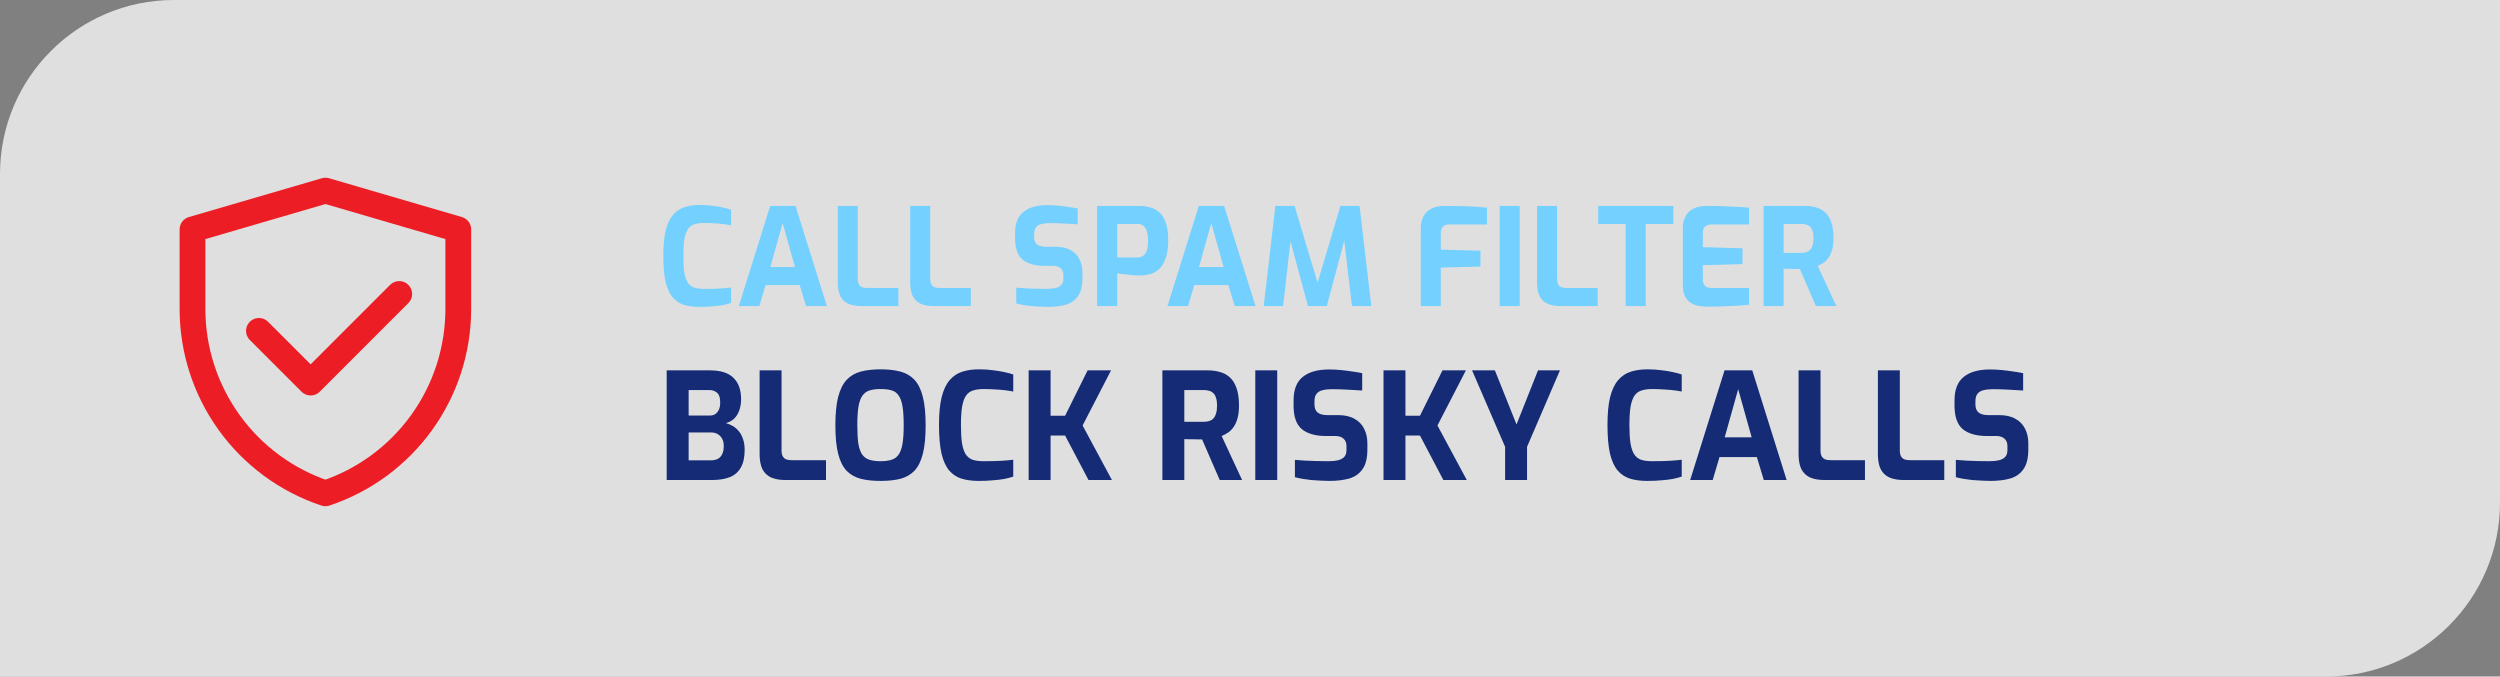
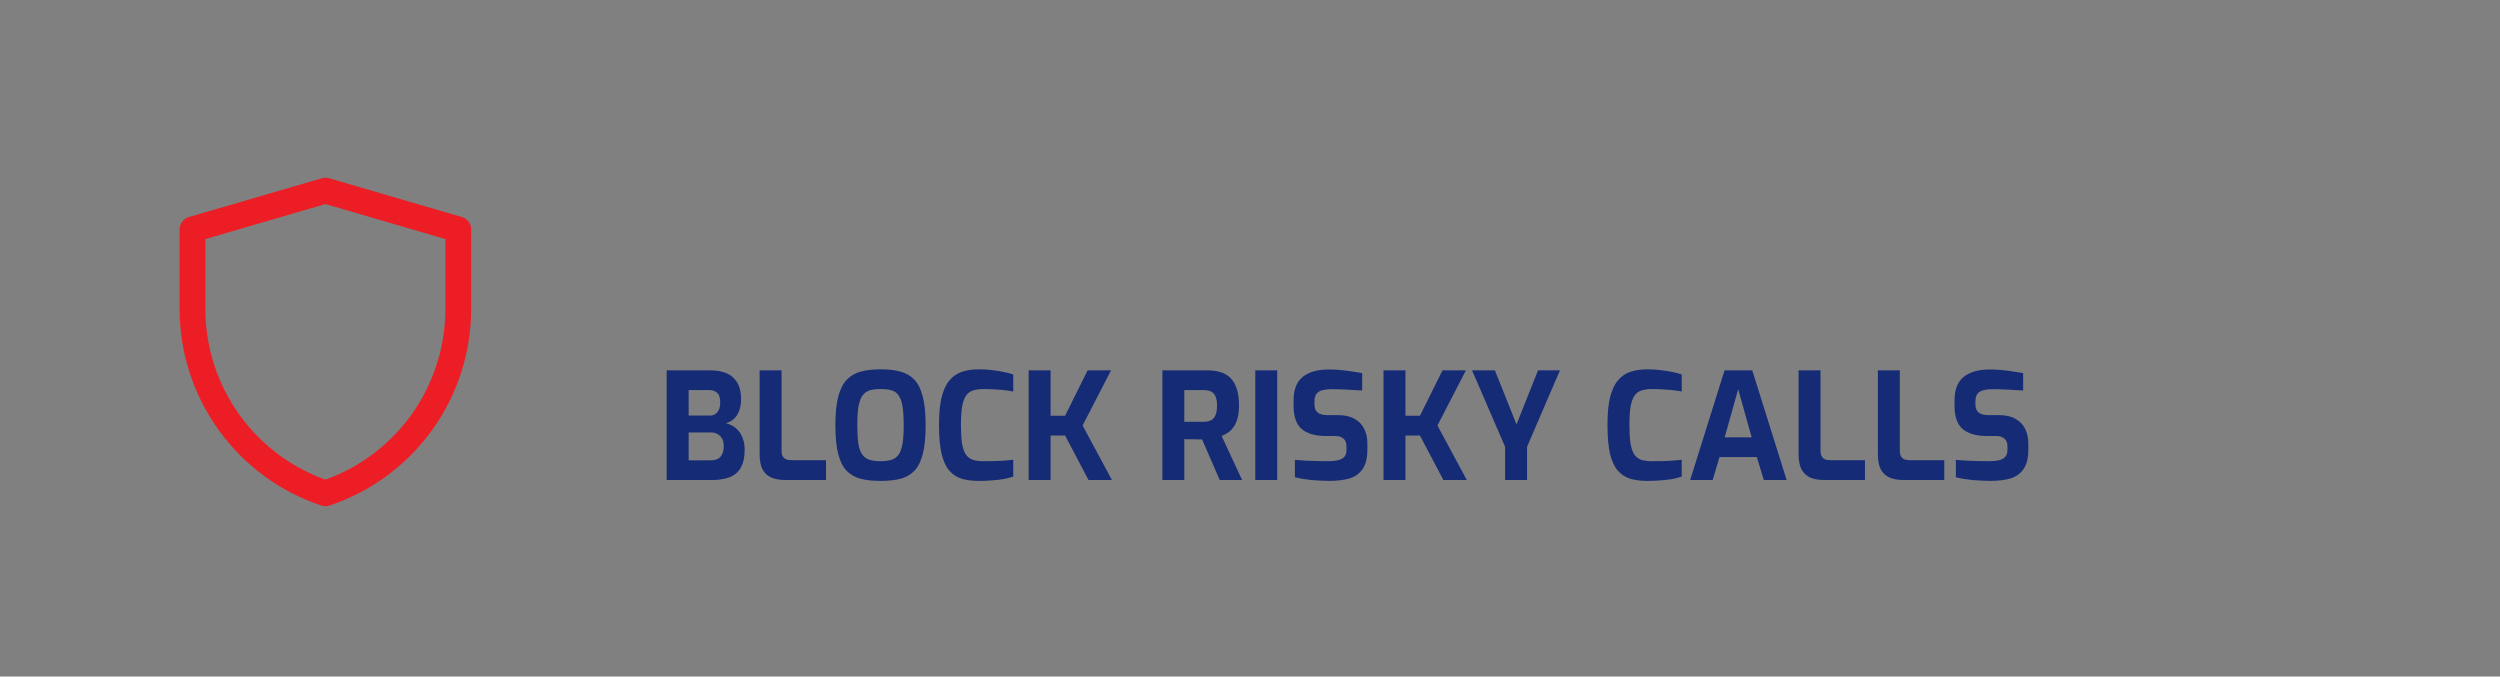
<svg xmlns="http://www.w3.org/2000/svg" width="388" height="105" viewBox="0 0 388 105" fill="none">
  <rect x="0" y="0" width="388" height="105" fill="#808080" stroke="none" />
-   <path d="M0 27C0 12.088 12.088 0 27 0H388V78C388 92.912 375.912 105 361 105H0V27Z" fill="white" fill-opacity="0.75" />
  <path d="M29.875 35.606L50.51 29.583L71.125 35.606V47.956C71.124 54.285 69.132 60.453 65.431 65.587C61.73 70.722 56.508 74.561 50.503 76.562C44.497 74.562 39.272 70.722 35.57 65.587C31.867 60.451 29.875 54.281 29.875 47.95V35.606Z" stroke="#ED1D25" stroke-width="4" stroke-linejoin="round" />
-   <path d="M40.188 51.354L48.208 59.375L61.958 45.625" stroke="#ED1D25" stroke-width="4" stroke-linecap="round" stroke-linejoin="round" />
-   <path d="M108.573 47.626C107.663 47.626 106.858 47.521 106.158 47.311C105.472 47.101 104.884 46.716 104.394 46.156C103.918 45.596 103.554 44.798 103.302 43.762C103.064 42.712 102.945 41.354 102.945 39.688C102.945 38.078 103.071 36.762 103.323 35.74C103.589 34.704 103.967 33.906 104.457 33.346C104.947 32.772 105.542 32.373 106.242 32.149C106.942 31.925 107.733 31.813 108.615 31.813C109.315 31.813 109.966 31.855 110.568 31.939C111.184 32.009 111.737 32.1 112.227 32.212C112.717 32.31 113.13 32.422 113.466 32.548V34.963C113.214 34.907 112.871 34.851 112.437 34.795C112.017 34.739 111.534 34.697 110.988 34.669C110.442 34.627 109.868 34.606 109.266 34.606C108.678 34.606 108.174 34.676 107.754 34.816C107.348 34.942 107.019 35.187 106.767 35.551C106.529 35.901 106.347 36.412 106.221 37.084C106.109 37.756 106.053 38.631 106.053 39.709C106.053 40.745 106.102 41.599 106.2 42.271C106.312 42.943 106.487 43.468 106.725 43.846C106.963 44.21 107.285 44.469 107.691 44.623C108.111 44.763 108.636 44.833 109.266 44.833C110.33 44.833 111.191 44.812 111.849 44.77C112.521 44.728 113.06 44.679 113.466 44.623V47.017C113.088 47.143 112.654 47.255 112.164 47.353C111.674 47.437 111.135 47.5 110.547 47.542C109.959 47.598 109.301 47.626 108.573 47.626ZM114.662 47.5L119.534 31.96H123.461L128.333 47.5H125.099L124.112 44.245H118.82L117.854 47.5H114.662ZM119.555 41.452H123.377L121.466 34.627L119.555 41.452ZM133.7 47.5C132.902 47.5 132.223 47.381 131.663 47.143C131.117 46.891 130.704 46.499 130.424 45.967C130.158 45.421 130.025 44.707 130.025 43.825V31.96H133.133V43.321C133.133 43.657 133.189 43.93 133.301 44.14C133.427 44.35 133.595 44.497 133.805 44.581C134.015 44.651 134.253 44.686 134.519 44.686H139.433V47.5H133.7ZM144.938 47.5C144.14 47.5 143.461 47.381 142.901 47.143C142.355 46.891 141.942 46.499 141.662 45.967C141.396 45.421 141.263 44.707 141.263 43.825V31.96H144.371V43.321C144.371 43.657 144.427 43.93 144.539 44.14C144.665 44.35 144.833 44.497 145.043 44.581C145.253 44.651 145.491 44.686 145.757 44.686H150.671V47.5H144.938ZM162.598 47.626C162.192 47.626 161.772 47.612 161.338 47.584C160.918 47.57 160.484 47.542 160.036 47.5C159.602 47.444 159.189 47.388 158.797 47.332C158.405 47.262 158.048 47.185 157.726 47.101V44.644C158.146 44.686 158.622 44.721 159.154 44.749C159.686 44.777 160.239 44.798 160.813 44.812C161.387 44.826 161.933 44.833 162.451 44.833C162.983 44.833 163.438 44.791 163.816 44.707C164.208 44.609 164.509 44.448 164.719 44.224C164.929 43.986 165.034 43.664 165.034 43.258V42.691C165.034 42.229 164.894 41.879 164.614 41.641C164.348 41.389 163.963 41.263 163.459 41.263H162.136C160.652 41.263 159.511 40.941 158.713 40.297C157.929 39.639 157.537 38.526 157.537 36.958V36.202C157.537 34.69 157.971 33.584 158.839 32.884C159.707 32.184 160.946 31.834 162.556 31.834C163.13 31.834 163.697 31.862 164.257 31.918C164.831 31.974 165.377 32.044 165.895 32.128C166.427 32.198 166.882 32.275 167.26 32.359V34.816C166.616 34.774 165.895 34.732 165.097 34.69C164.313 34.648 163.585 34.627 162.913 34.627C162.437 34.627 162.01 34.676 161.632 34.774C161.268 34.858 160.988 35.026 160.792 35.278C160.596 35.53 160.498 35.887 160.498 36.349V36.769C160.498 37.315 160.652 37.707 160.96 37.945C161.268 38.183 161.723 38.302 162.325 38.302H163.858C164.796 38.302 165.566 38.477 166.168 38.827C166.784 39.163 167.239 39.632 167.533 40.234C167.841 40.836 167.995 41.522 167.995 42.292V43.174C167.995 44.392 167.764 45.323 167.302 45.967C166.854 46.611 166.224 47.052 165.412 47.29C164.614 47.514 163.676 47.626 162.598 47.626ZM170.282 47.5V31.96H176.834C177.338 31.96 177.849 32.023 178.367 32.149C178.899 32.261 179.382 32.499 179.816 32.863C180.264 33.213 180.621 33.745 180.887 34.459C181.167 35.173 181.307 36.118 181.307 37.294C181.307 38.47 181.167 39.422 180.887 40.15C180.621 40.878 180.271 41.431 179.837 41.809C179.403 42.187 178.934 42.439 178.43 42.565C177.926 42.691 177.436 42.754 176.96 42.754C176.708 42.754 176.414 42.747 176.078 42.733C175.742 42.705 175.399 42.67 175.049 42.628C174.713 42.586 174.398 42.551 174.104 42.523C173.81 42.481 173.572 42.446 173.39 42.418V47.5H170.282ZM173.39 39.961H176.477C176.841 39.961 177.149 39.877 177.401 39.709C177.667 39.527 177.863 39.247 177.989 38.869C178.115 38.477 178.178 37.959 178.178 37.315C178.178 36.685 178.108 36.188 177.968 35.824C177.842 35.446 177.653 35.173 177.401 35.005C177.163 34.837 176.876 34.753 176.54 34.753H173.39V39.961ZM181.189 47.5L186.061 31.96H189.988L194.86 47.5H191.626L190.639 44.245H185.347L184.381 47.5H181.189ZM186.082 41.452H189.904L187.993 34.627L186.082 41.452ZM196.132 47.5L197.938 31.96H200.92L204.49 43.867L208.039 31.96H211L212.827 47.5H209.824L208.48 36.055L208.963 36.097L205.918 47.5H202.999L199.912 36.097L200.437 36.076L199.135 47.5H196.132ZM220.505 47.5V35.509C220.505 34.823 220.61 34.249 220.82 33.787C221.03 33.325 221.31 32.961 221.66 32.695C222.01 32.429 222.395 32.24 222.815 32.128C223.235 32.016 223.648 31.96 224.054 31.96C224.558 31.96 225.181 31.967 225.923 31.981C226.679 31.981 227.477 32.002 228.317 32.044C229.171 32.086 229.99 32.149 230.774 32.233V34.837H224.915C224.481 34.837 224.152 34.956 223.928 35.194C223.718 35.418 223.613 35.719 223.613 36.097V38.743L229.766 38.911V41.368L223.613 41.536V47.5H220.505ZM232.748 47.5V31.96H235.856V47.5H232.748ZM242.227 47.5C241.429 47.5 240.75 47.381 240.19 47.143C239.644 46.891 239.231 46.499 238.951 45.967C238.685 45.421 238.552 44.707 238.552 43.825V31.96H241.66V43.321C241.66 43.657 241.716 43.93 241.828 44.14C241.954 44.35 242.122 44.497 242.332 44.581C242.542 44.651 242.78 44.686 243.046 44.686H247.96V47.5H242.227ZM252.307 47.5V34.753H248.044V31.96H259.699V34.753H255.415V47.5H252.307ZM264.952 47.605C264.616 47.605 264.231 47.57 263.797 47.5C263.363 47.444 262.943 47.304 262.537 47.08C262.145 46.856 261.816 46.52 261.55 46.072C261.298 45.61 261.172 44.98 261.172 44.182V35.509C261.172 34.823 261.277 34.249 261.487 33.787C261.697 33.325 261.977 32.961 262.327 32.695C262.677 32.429 263.062 32.24 263.482 32.128C263.902 32.016 264.315 31.96 264.721 31.96C265.771 31.96 266.695 31.974 267.493 32.002C268.305 32.03 269.033 32.065 269.677 32.107C270.321 32.135 270.909 32.177 271.441 32.233V34.837H265.645C265.211 34.837 264.875 34.942 264.637 35.152C264.399 35.362 264.28 35.684 264.28 36.118V38.365L270.433 38.533V40.99L264.28 41.158V43.3C264.28 43.664 264.336 43.951 264.448 44.161C264.574 44.357 264.735 44.497 264.931 44.581C265.141 44.651 265.358 44.686 265.582 44.686H271.441V47.29C270.825 47.36 270.139 47.416 269.383 47.458C268.641 47.5 267.885 47.535 267.115 47.563C266.359 47.591 265.638 47.605 264.952 47.605ZM273.702 47.5V31.96H280.128C280.744 31.96 281.318 32.037 281.85 32.191C282.382 32.331 282.851 32.583 283.257 32.947C283.663 33.311 283.978 33.815 284.202 34.459C284.44 35.103 284.559 35.929 284.559 36.937C284.559 37.651 284.489 38.26 284.349 38.764C284.209 39.268 284.02 39.681 283.782 40.003C283.558 40.325 283.299 40.584 283.005 40.78C282.711 40.976 282.41 41.137 282.102 41.263L285 47.5H281.829L279.33 41.746C279.162 41.746 278.966 41.746 278.742 41.746C278.532 41.732 278.315 41.725 278.091 41.725C277.867 41.725 277.643 41.725 277.419 41.725C277.195 41.725 276.992 41.718 276.81 41.704V47.5H273.702ZM276.81 39.247H279.582C279.862 39.247 280.114 39.212 280.338 39.142C280.562 39.072 280.758 38.953 280.926 38.785C281.094 38.603 281.22 38.365 281.304 38.071C281.402 37.777 281.451 37.399 281.451 36.937C281.451 36.503 281.402 36.146 281.304 35.866C281.22 35.572 281.094 35.348 280.926 35.194C280.758 35.026 280.562 34.914 280.338 34.858C280.114 34.788 279.862 34.753 279.582 34.753H276.81V39.247Z" fill="#73D0FF" />
  <path d="M103.472 74.5V57.48H110.165C111.852 57.48 113.078 57.871 113.845 58.653C114.627 59.42 115.018 60.516 115.018 61.942C115.018 62.617 114.918 63.215 114.719 63.736C114.535 64.242 114.267 64.664 113.914 65.001C113.561 65.323 113.14 65.545 112.649 65.668C113.017 65.76 113.37 65.906 113.707 66.105C114.06 66.304 114.374 66.573 114.65 66.91C114.941 67.247 115.164 67.661 115.317 68.152C115.486 68.627 115.57 69.179 115.57 69.808C115.57 70.958 115.371 71.878 114.972 72.568C114.589 73.258 114.014 73.756 113.247 74.063C112.496 74.354 111.568 74.5 110.464 74.5H103.472ZM106.876 71.441H110.372C110.771 71.441 111.116 71.364 111.407 71.211C111.698 71.058 111.921 70.82 112.074 70.498C112.243 70.176 112.327 69.747 112.327 69.21C112.327 68.765 112.243 68.39 112.074 68.083C111.905 67.776 111.675 67.539 111.384 67.37C111.093 67.201 110.755 67.117 110.372 67.117H106.876V71.441ZM106.876 64.495H110.188C110.679 64.495 111.062 64.319 111.338 63.966C111.629 63.598 111.775 63.123 111.775 62.54C111.79 61.789 111.637 61.267 111.315 60.976C110.993 60.685 110.602 60.539 110.142 60.539H106.876V64.495ZM121.917 74.5C121.043 74.5 120.299 74.37 119.686 74.109C119.088 73.833 118.636 73.404 118.329 72.821C118.038 72.223 117.892 71.441 117.892 70.475V57.48H121.296V69.923C121.296 70.291 121.357 70.59 121.48 70.82C121.618 71.05 121.802 71.211 122.032 71.303C122.262 71.38 122.523 71.418 122.814 71.418H128.196V74.5H121.917ZM136.666 74.638C135.501 74.638 134.481 74.531 133.607 74.316C132.733 74.086 131.997 73.672 131.399 73.074C130.817 72.461 130.38 71.587 130.088 70.452C129.797 69.317 129.651 67.838 129.651 66.013C129.651 64.188 129.797 62.709 130.088 61.574C130.395 60.424 130.84 59.542 131.422 58.929C132.005 58.316 132.733 57.894 133.607 57.664C134.481 57.434 135.501 57.319 136.666 57.319C137.832 57.319 138.851 57.434 139.725 57.664C140.599 57.894 141.328 58.316 141.91 58.929C142.493 59.542 142.93 60.424 143.221 61.574C143.513 62.709 143.658 64.188 143.658 66.013C143.658 67.838 143.513 69.317 143.221 70.452C142.93 71.587 142.493 72.461 141.91 73.074C141.328 73.672 140.599 74.086 139.725 74.316C138.851 74.531 137.832 74.638 136.666 74.638ZM136.666 71.579C137.356 71.579 137.931 71.502 138.391 71.349C138.851 71.196 139.212 70.927 139.472 70.544C139.748 70.145 139.948 69.586 140.07 68.865C140.193 68.129 140.254 67.178 140.254 66.013C140.254 64.786 140.193 63.805 140.07 63.069C139.948 62.333 139.748 61.773 139.472 61.39C139.212 60.991 138.851 60.723 138.391 60.585C137.931 60.447 137.356 60.378 136.666 60.378C136.007 60.378 135.447 60.447 134.987 60.585C134.527 60.723 134.152 60.991 133.86 61.39C133.584 61.773 133.377 62.333 133.239 63.069C133.117 63.805 133.055 64.786 133.055 66.013C133.055 67.178 133.109 68.129 133.216 68.865C133.339 69.586 133.538 70.145 133.814 70.544C134.09 70.927 134.458 71.196 134.918 71.349C135.394 71.502 135.976 71.579 136.666 71.579ZM151.897 74.638C150.901 74.638 150.019 74.523 149.252 74.293C148.501 74.063 147.857 73.641 147.32 73.028C146.799 72.415 146.4 71.541 146.124 70.406C145.864 69.256 145.733 67.769 145.733 65.944C145.733 64.181 145.871 62.739 146.147 61.62C146.439 60.485 146.853 59.611 147.389 58.998C147.926 58.369 148.578 57.932 149.344 57.687C150.111 57.442 150.977 57.319 151.943 57.319C152.71 57.319 153.423 57.365 154.082 57.457C154.757 57.534 155.363 57.633 155.899 57.756C156.436 57.863 156.888 57.986 157.256 58.124V60.769C156.98 60.708 156.605 60.646 156.129 60.585C155.669 60.524 155.14 60.478 154.542 60.447C153.944 60.401 153.316 60.378 152.656 60.378C152.012 60.378 151.46 60.455 151 60.608C150.556 60.746 150.195 61.014 149.919 61.413C149.659 61.796 149.459 62.356 149.321 63.092C149.199 63.828 149.137 64.786 149.137 65.967C149.137 67.102 149.191 68.037 149.298 68.773C149.421 69.509 149.613 70.084 149.873 70.498C150.134 70.897 150.487 71.18 150.931 71.349C151.391 71.502 151.966 71.579 152.656 71.579C153.822 71.579 154.765 71.556 155.485 71.51C156.221 71.464 156.812 71.41 157.256 71.349V73.971C156.842 74.109 156.367 74.232 155.83 74.339C155.294 74.431 154.703 74.5 154.059 74.546C153.415 74.607 152.695 74.638 151.897 74.638ZM159.647 74.5V57.48H163.051V64.518H165.305L168.801 57.48H172.435L168.019 66.036L172.573 74.5H168.939L165.305 67.6H163.051V74.5H159.647ZM180.401 74.5V57.48H187.439C188.113 57.48 188.742 57.564 189.325 57.733C189.907 57.886 190.421 58.162 190.866 58.561C191.31 58.96 191.655 59.512 191.901 60.217C192.161 60.922 192.292 61.827 192.292 62.931C192.292 63.713 192.215 64.38 192.062 64.932C191.908 65.484 191.701 65.936 191.441 66.289C191.195 66.642 190.912 66.925 190.59 67.14C190.268 67.355 189.938 67.531 189.601 67.669L192.775 74.5H189.302L186.565 68.198C186.381 68.198 186.166 68.198 185.921 68.198C185.691 68.183 185.453 68.175 185.208 68.175C184.962 68.175 184.717 68.175 184.472 68.175C184.226 68.175 184.004 68.167 183.805 68.152V74.5H180.401ZM183.805 65.461H186.841C187.147 65.461 187.423 65.423 187.669 65.346C187.914 65.269 188.129 65.139 188.313 64.955C188.497 64.756 188.635 64.495 188.727 64.173C188.834 63.851 188.888 63.437 188.888 62.931C188.888 62.456 188.834 62.065 188.727 61.758C188.635 61.436 188.497 61.191 188.313 61.022C188.129 60.838 187.914 60.715 187.669 60.654C187.423 60.577 187.147 60.539 186.841 60.539H183.805V65.461ZM194.821 74.5V57.48H198.225V74.5H194.821ZM206.306 74.638C205.861 74.638 205.401 74.623 204.926 74.592C204.466 74.577 203.991 74.546 203.5 74.5C203.025 74.439 202.572 74.377 202.143 74.316C201.714 74.239 201.323 74.155 200.97 74.063V71.372C201.43 71.418 201.951 71.456 202.534 71.487C203.117 71.518 203.722 71.541 204.351 71.556C204.98 71.571 205.578 71.579 206.145 71.579C206.728 71.579 207.226 71.533 207.64 71.441C208.069 71.334 208.399 71.157 208.629 70.912C208.859 70.651 208.974 70.299 208.974 69.854V69.233C208.974 68.727 208.821 68.344 208.514 68.083C208.223 67.807 207.801 67.669 207.249 67.669H205.8C204.175 67.669 202.925 67.316 202.051 66.611C201.192 65.89 200.763 64.671 200.763 62.954V62.126C200.763 60.47 201.238 59.259 202.189 58.492C203.14 57.725 204.497 57.342 206.26 57.342C206.889 57.342 207.51 57.373 208.123 57.434C208.752 57.495 209.35 57.572 209.917 57.664C210.5 57.741 210.998 57.825 211.412 57.917V60.608C210.707 60.562 209.917 60.516 209.043 60.47C208.184 60.424 207.387 60.401 206.651 60.401C206.13 60.401 205.662 60.455 205.248 60.562C204.849 60.654 204.543 60.838 204.328 61.114C204.113 61.39 204.006 61.781 204.006 62.287V62.747C204.006 63.345 204.175 63.774 204.512 64.035C204.849 64.296 205.348 64.426 206.007 64.426H207.686C208.713 64.426 209.557 64.618 210.216 65.001C210.891 65.369 211.389 65.883 211.711 66.542C212.048 67.201 212.217 67.953 212.217 68.796V69.762C212.217 71.096 211.964 72.116 211.458 72.821C210.967 73.526 210.277 74.009 209.388 74.27C208.514 74.515 207.487 74.638 206.306 74.638ZM214.721 74.5V57.48H218.125V64.518H220.379L223.875 57.48H227.509L223.093 66.036L227.647 74.5H224.013L220.379 67.6H218.125V74.5H214.721ZM233.593 74.5V69.348L228.464 57.48H232.006L235.364 65.875L238.699 57.48H242.103L236.997 69.348V74.5H233.593ZM255.644 74.638C254.648 74.638 253.766 74.523 252.999 74.293C252.248 74.063 251.604 73.641 251.067 73.028C250.546 72.415 250.147 71.541 249.871 70.406C249.611 69.256 249.48 67.769 249.48 65.944C249.48 64.181 249.618 62.739 249.894 61.62C250.186 60.485 250.6 59.611 251.136 58.998C251.673 58.369 252.325 57.932 253.091 57.687C253.858 57.442 254.724 57.319 255.69 57.319C256.457 57.319 257.17 57.365 257.829 57.457C258.504 57.534 259.11 57.633 259.646 57.756C260.183 57.863 260.635 57.986 261.003 58.124V60.769C260.727 60.708 260.352 60.646 259.876 60.585C259.416 60.524 258.887 60.478 258.289 60.447C257.691 60.401 257.063 60.378 256.403 60.378C255.759 60.378 255.207 60.455 254.747 60.608C254.303 60.746 253.942 61.014 253.666 61.413C253.406 61.796 253.206 62.356 253.068 63.092C252.946 63.828 252.884 64.786 252.884 65.967C252.884 67.102 252.938 68.037 253.045 68.773C253.168 69.509 253.36 70.084 253.62 70.498C253.881 70.897 254.234 71.18 254.678 71.349C255.138 71.502 255.713 71.579 256.403 71.579C257.569 71.579 258.512 71.556 259.232 71.51C259.968 71.464 260.559 71.41 261.003 71.349V73.971C260.589 74.109 260.114 74.232 259.577 74.339C259.041 74.431 258.45 74.5 257.806 74.546C257.162 74.607 256.442 74.638 255.644 74.638ZM262.313 74.5L267.649 57.48H271.95L277.286 74.5H273.744L272.663 70.935H266.867L265.809 74.5H262.313ZM267.672 67.876H271.858L269.765 60.401L267.672 67.876ZM283.164 74.5C282.29 74.5 281.546 74.37 280.933 74.109C280.335 73.833 279.883 73.404 279.576 72.821C279.285 72.223 279.139 71.441 279.139 70.475V57.48H282.543V69.923C282.543 70.291 282.604 70.59 282.727 70.82C282.865 71.05 283.049 71.211 283.279 71.303C283.509 71.38 283.77 71.418 284.061 71.418H289.443V74.5H283.164ZM295.473 74.5C294.599 74.5 293.855 74.37 293.242 74.109C292.644 73.833 292.191 73.404 291.885 72.821C291.593 72.223 291.448 71.441 291.448 70.475V57.48H294.852V69.923C294.852 70.291 294.913 70.59 295.036 70.82C295.174 71.05 295.358 71.211 295.588 71.303C295.818 71.38 296.078 71.418 296.37 71.418H301.752V74.5H295.473ZM308.885 74.638C308.441 74.638 307.981 74.623 307.505 74.592C307.045 74.577 306.57 74.546 306.079 74.5C305.604 74.439 305.152 74.377 304.722 74.316C304.293 74.239 303.902 74.155 303.549 74.063V71.372C304.009 71.418 304.531 71.456 305.113 71.487C305.696 71.518 306.302 71.541 306.93 71.556C307.559 71.571 308.157 71.579 308.724 71.579C309.307 71.579 309.805 71.533 310.219 71.441C310.649 71.334 310.978 71.157 311.208 70.912C311.438 70.651 311.553 70.299 311.553 69.854V69.233C311.553 68.727 311.4 68.344 311.093 68.083C310.802 67.807 310.38 67.669 309.828 67.669H308.379C306.754 67.669 305.504 67.316 304.63 66.611C303.772 65.89 303.342 64.671 303.342 62.954V62.126C303.342 60.47 303.818 59.259 304.768 58.492C305.719 57.725 307.076 57.342 308.839 57.342C309.468 57.342 310.089 57.373 310.702 57.434C311.331 57.495 311.929 57.572 312.496 57.664C313.079 57.741 313.577 57.825 313.991 57.917V60.608C313.286 60.562 312.496 60.516 311.622 60.47C310.764 60.424 309.966 60.401 309.23 60.401C308.709 60.401 308.241 60.455 307.827 60.562C307.429 60.654 307.122 60.838 306.907 61.114C306.693 61.39 306.585 61.781 306.585 62.287V62.747C306.585 63.345 306.754 63.774 307.091 64.035C307.429 64.296 307.927 64.426 308.586 64.426H310.265C311.293 64.426 312.136 64.618 312.795 65.001C313.47 65.369 313.968 65.883 314.29 66.542C314.628 67.201 314.796 67.953 314.796 68.796V69.762C314.796 71.096 314.543 72.116 314.037 72.821C313.547 73.526 312.857 74.009 311.967 74.27C311.093 74.515 310.066 74.638 308.885 74.638Z" fill="#152B75" />
</svg>